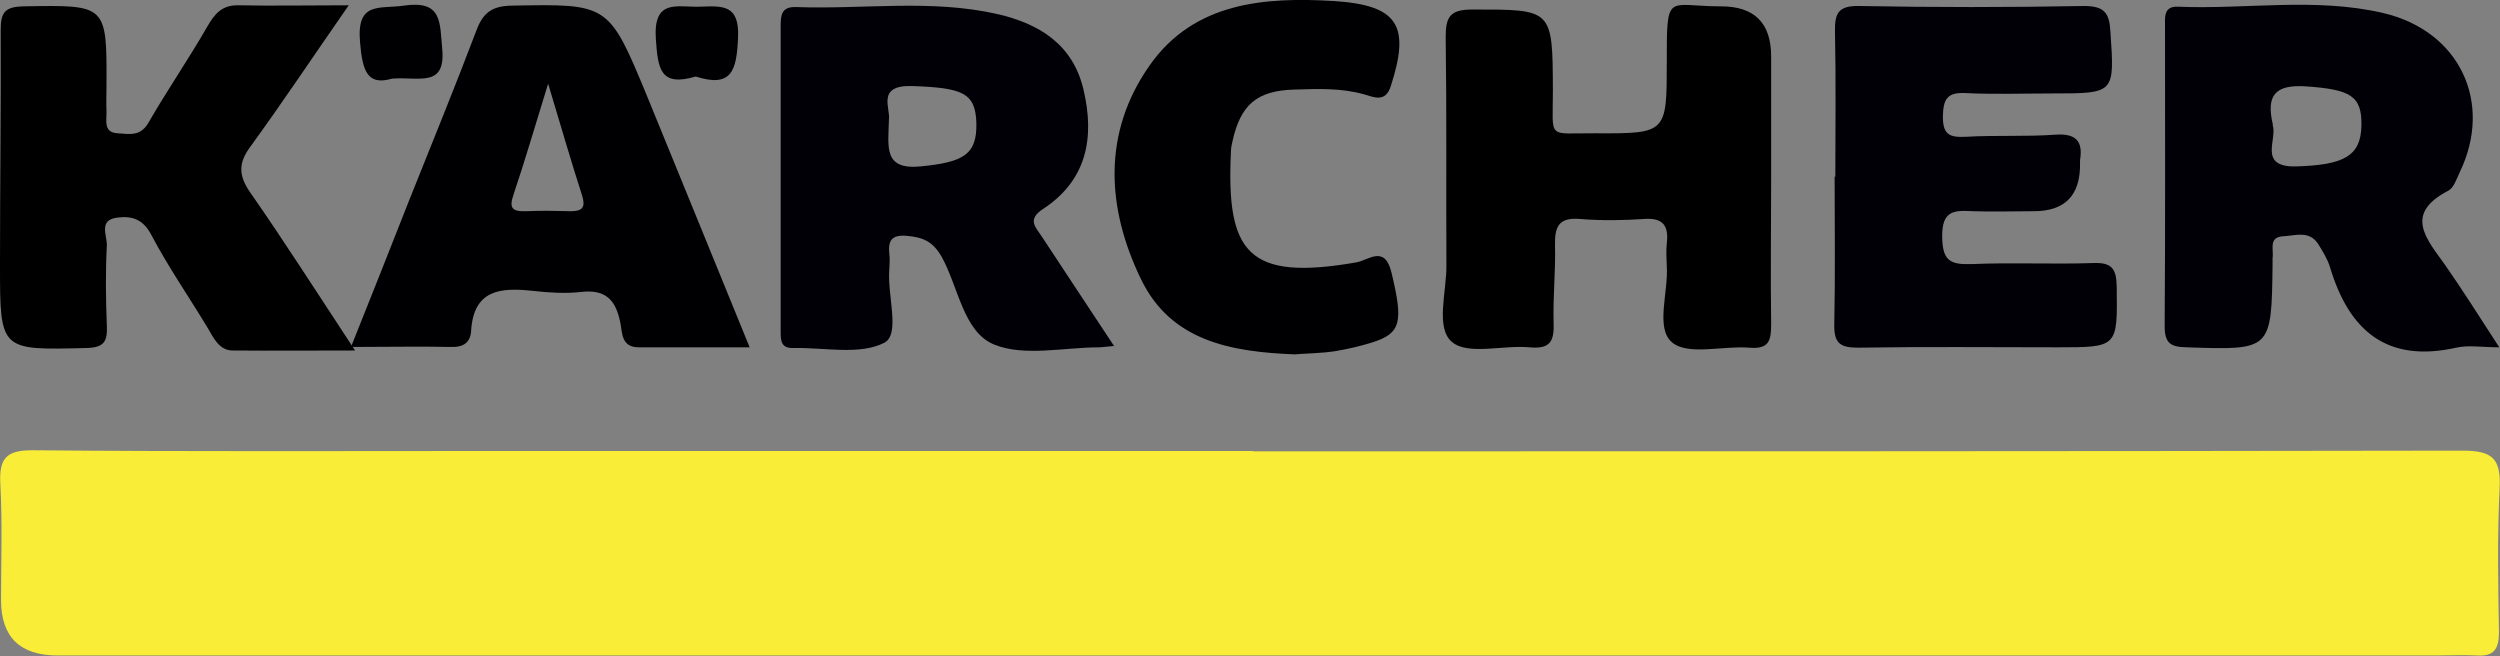
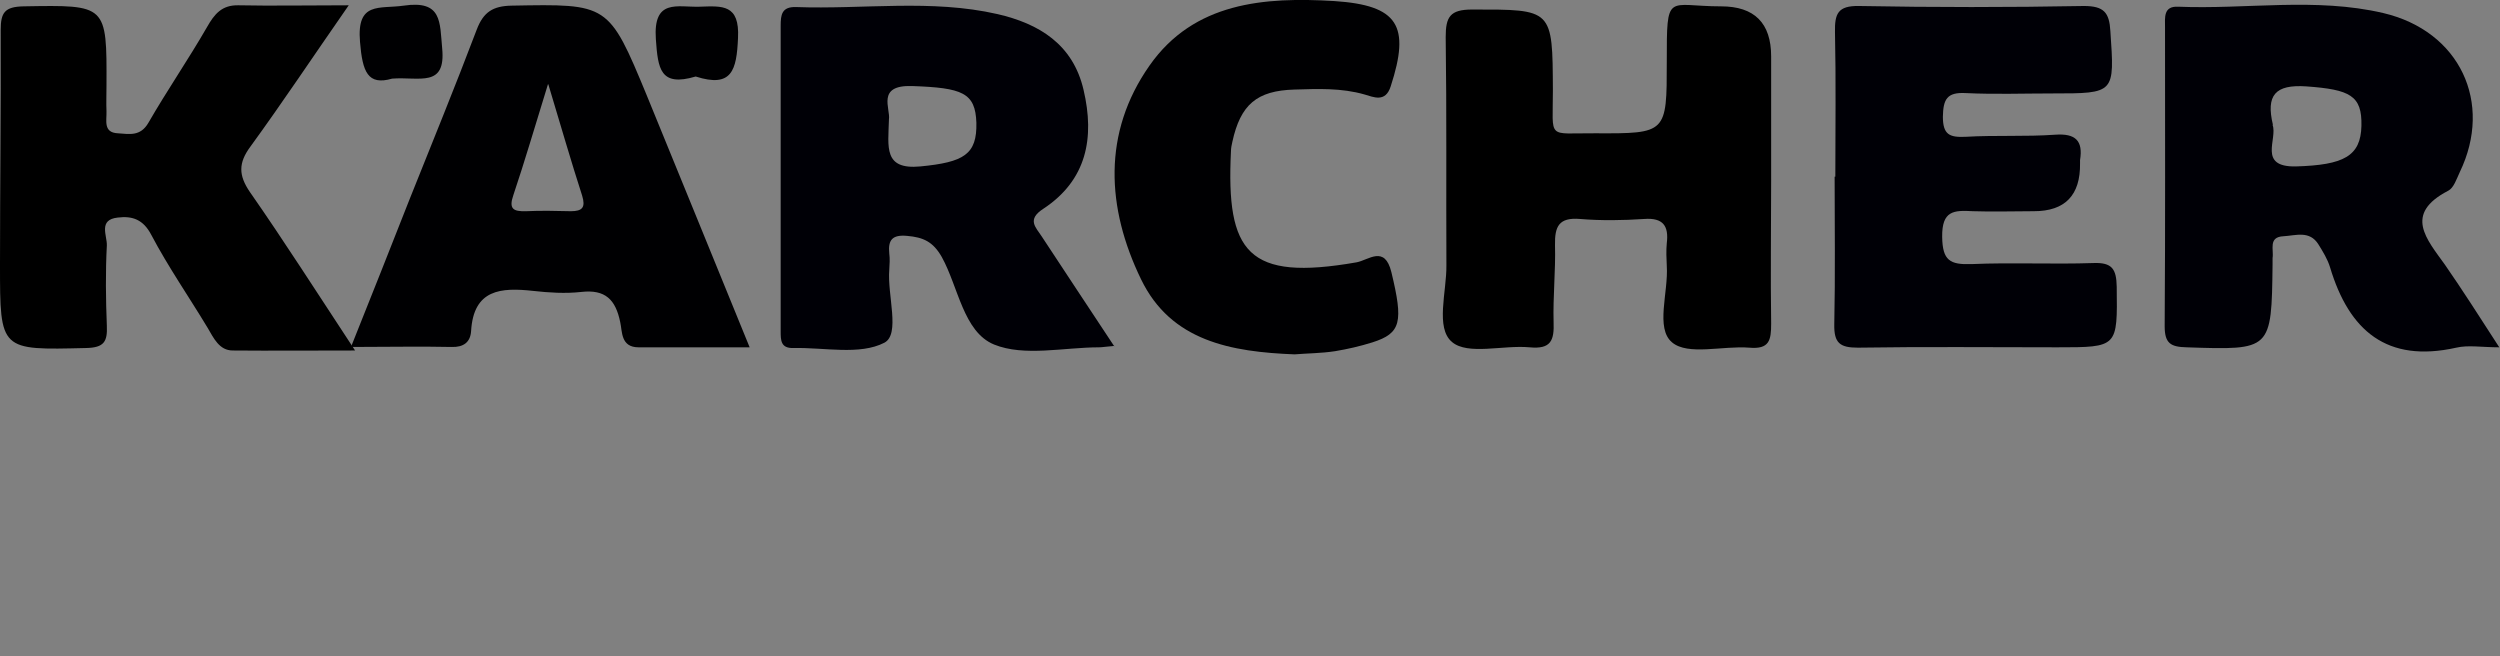
<svg xmlns="http://www.w3.org/2000/svg" id="Layer_1" version="1.1" viewBox="0 0 709 186.1">
  <rect x="0" y="0" width="709" height="186.1" fill="#808080" stroke="none" />
  <defs>
    <style>
      .st0 {
        fill: #000002;
      }

      .st1 {
        fill: #f6f6f9;
      }

      .st2 {
        fill: #faed38;
      }

      .st3 {
        fill: #000006;
      }
    </style>
  </defs>
  <path class="st1" d="M942.3,575.4c0,.1,0,.3-.2.3,0,0-.2,0-.3-.1,0-.1,0-.3.2-.3,0,0,.2,0,.3.1Z" />
  <g>
-     <path class="st2" d="M355.4,128c114.3,0,228.7,0,343-.2,8.5,0,10.9,2.3,10.5,10.6-.7,13.7-.4,27.4-.2,41,0,4.6-1.4,6.8-6.2,6.5-3.9-.2-7.9,0-11.9,0-224.7,0-449.5,0-674.2,0q-16.1,0-16.1-15.7c0-10.9.4-21.9-.2-32.8-.4-7.4,1.6-9.8,9.4-9.7,44.1.4,88.2.2,132.3.2h213.5Z" />
    <path class="st3" d="M708.9,98.5c-5.1,0-8.9-.7-12.3.1-19.7,4.4-30.4-4.8-35.8-22.8-.7-2.3-2-4.4-3.3-6.5-2.5-4-6.4-2.5-9.9-2.3-4.4.2-2.7,3.8-3.1,6.2,0,.6,0,1.2,0,1.8-.3,24.4-.3,24.3-24.3,23.5-4.6-.1-6.3-1.1-6.3-6,.2-28.3.1-56.6.1-84.8,0-2.7-.5-6,3.7-5.8,19.4.8,39-2.7,58.2,1.8,21.7,5.1,31.2,25.4,21.7,45.1-.9,1.9-1.7,4.5-3.3,5.3-12.7,6.6-6.1,13.7-.9,21,5,7.2,9.7,14.6,15.4,23.4ZM644.5,35.4c1.5,4-4.3,12,6.6,11.8,13.6-.4,18.4-2.9,18.6-11.5.2-8.6-3.2-10.3-15.6-11.2-8.9-.6-11.5,2.5-9.5,10.9Z" />
    <path class="st3" d="M316.1,98.1c-2.6.2-3.5.4-4.4.4-10,0-21.2,2.7-29.8-.8-8.7-3.6-10.1-16.3-14.8-24.8-2.5-4.4-5.3-5.6-9.8-6-4.2-.4-5.5,1.1-5.1,5,.2,1.5.1,3,0,4.6-.6,7.2,3.2,18.3-1.4,20.7-7,3.6-17,1.3-25.8,1.5-3.6.1-3.6-2.2-3.6-4.8,0-28.9,0-57.7,0-86.6,0-3.1.3-5.4,4.3-5.3,19.1.7,38.4-2.3,57.2,2,11.7,2.7,21.4,8.5,24.4,21.5,3.2,13.6.9,25.6-11.4,33.7-4.8,3.1-2.1,5.3-.5,7.8,6.6,10.1,13.3,20.1,20.6,31.2ZM252.1,34c-.2,7.7-1.6,14.2,8.9,13.2,12.4-1.2,16.1-3.4,15.9-12.4-.3-8.5-3.9-9.9-18.3-10.4-10.1-.3-6,6.4-6.5,9.5Z" />
    <path d="M98.9,1.5c-10.3,14.8-18.8,27.6-27.9,40.1-3.4,4.6-3.4,8.1-.1,12.9,9.7,13.9,18.8,28.2,29.8,44.9-12.8,0-23.7.1-34.7,0-3.8,0-5.4-3.5-7.1-6.4-5.3-8.8-11.2-17.3-16-26.4-2.3-4.4-5.4-5.4-9.5-4.9-5.6.6-3,5.1-3.1,7.9-.4,7.6-.3,15.2,0,22.8.2,4.5-.8,6.2-5.9,6.3C0,99.3,0,99.5,0,75.1,0,52.9.3,30.7.2,8.5.2,3.6,1.3,1.9,6.7,1.8c23.6-.4,23.6-.6,23.5,22.5,0,2.4-.1,4.9,0,7.3.1,2.5-1,6,3.2,6.2,3.2.2,6.4,1,8.7-3,5.3-9.2,11.3-17.9,16.6-27.1,2.1-3.7,4.2-6.3,8.9-6.2,9.6.2,19.3,0,31.3,0Z" />
    <path d="M502.3,50.8c0,13.7-.2,27.3,0,41,0,4.7-.5,7.3-6.2,6.8-7.5-.6-17.4,2.3-21.9-1.5-4.8-4-1-14.2-1.5-21.7-.1-2.1-.2-4.3,0-6.4.6-4.9-1-7.3-6.4-6.9-6,.4-12.2.5-18.2,0-6-.5-7.2,2.1-7.1,7.4.2,7.3-.6,14.6-.4,21.8.2,5.2-.7,7.8-6.8,7.2-7.5-.7-17.5,2.3-22-1.5-4.8-4-1.5-14.3-1.6-21.8-.1-21.6.1-43.1-.2-64.7,0-5.7,1.2-7.8,7.5-7.8,22.9,0,22.8-.3,22.9,23,0,14.1-1.8,12,12,12.1,20.3.1,20.3,0,20.3-20.2s0-15.8,15.4-15.8q14.2,0,14.2,14.2c0,11.5,0,23.1,0,34.6h0Z" />
    <path class="st3" d="M520.5,50.1c0-13.7.2-27.3-.1-41-.1-5.2.8-7.5,6.8-7.4,21.3.4,42.5.4,63.8,0,5.7,0,7.2,1.9,7.5,7.1,1.2,17.7,1.4,17.7-16.4,17.7-8.2,0-16.4.3-24.6-.1-5.4-.3-6.4,1.8-6.5,6.7,0,5.1,1.9,5.9,6.4,5.7,8.5-.5,17,0,25.5-.6,5.7-.4,7.9,1.7,7,7.2,0,.3,0,.6,0,.9q.2,13.6-13.1,13.6c-5.8,0-11.6.2-17.3,0-5.4-.3-8.8-.2-8.7,7.3.1,6.7,2.2,7.9,8.3,7.7,11.5-.5,23.1.1,34.6-.3,5.3-.2,6.5,1.7,6.6,6.7.2,17.2.4,17.2-16.9,17.2-18.8,0-37.7-.2-56.5.1-5.1,0-6.8-1.3-6.7-6.6.3-14,.1-27.9.1-41.9Z" />
    <path class="st0" d="M99.5,98.5c5.9-14.7,11.3-28.4,16.7-42.1,6.4-16,12.9-31.9,19-48,1.9-5,4.6-6.7,9.9-6.8,27.4-.5,27.5-.7,38.3,25.4,9.6,23.4,19.1,46.8,29.2,71.5-11.2,0-21.3,0-31.5,0-5.1,0-4.6-4.5-5.2-7.1-1.3-6.4-4.2-9.4-11.1-8.6-4.5.5-9.1.2-13.6-.3-9.1-1-16.9-.5-17.6,11.4-.2,3.2-2.2,4.6-5.5,4.5-9-.2-18.1,0-28.6,0ZM155.4,23.9c-3.8,12.3-6.6,21.9-9.8,31.4-1.4,4,0,4.7,3.6,4.6,4.2-.2,8.5-.1,12.7,0,3.3,0,4.2-1.1,3.2-4.4-3.1-9.6-5.9-19.3-9.6-31.6Z" />
    <path class="st0" d="M367.2,100.5c-18-.7-35.1-3.7-43.6-21.3-9.8-20.2-11-41.5,2.4-60.6C338.6.6,358.6-.9,378.4.3c18.2,1.2,21.6,7,16,24.2-1.5,4.7-4.9,3-7.4,2.3-6.6-1.9-13.3-1.6-19.9-1.4-10.7.3-15.3,4.3-17.6,14.8-.2.9-.4,1.8-.4,2.7-1.4,28.8,4.7,36.9,35.6,31.5,3.4-.6,8-5,9.9,2.8,3.4,14.1,2.8,17.3-5.4,19.9-3.5,1.1-7,1.9-10.6,2.5-3.9.6-7.9.6-11.5.9Z" />
    <path class="st0" d="M111.2,22.3c-6.9,2-8.4-1.9-9.1-10.4-1-11.6,5.5-9.3,12.4-10.3,10.9-1.6,10.2,4.6,10.9,12.1,1.1,11.3-6.5,8-14.2,8.6Z" />
    <path class="st0" d="M197.3,21.7c-10.1,3-10.7-2.2-11.3-10.6-.8-11.6,6.1-9,12.4-9.2,6.4-.2,11.4-.8,10.9,8.9-.4,9.1-1.7,14.2-12,10.9Z" />
  </g>
</svg>